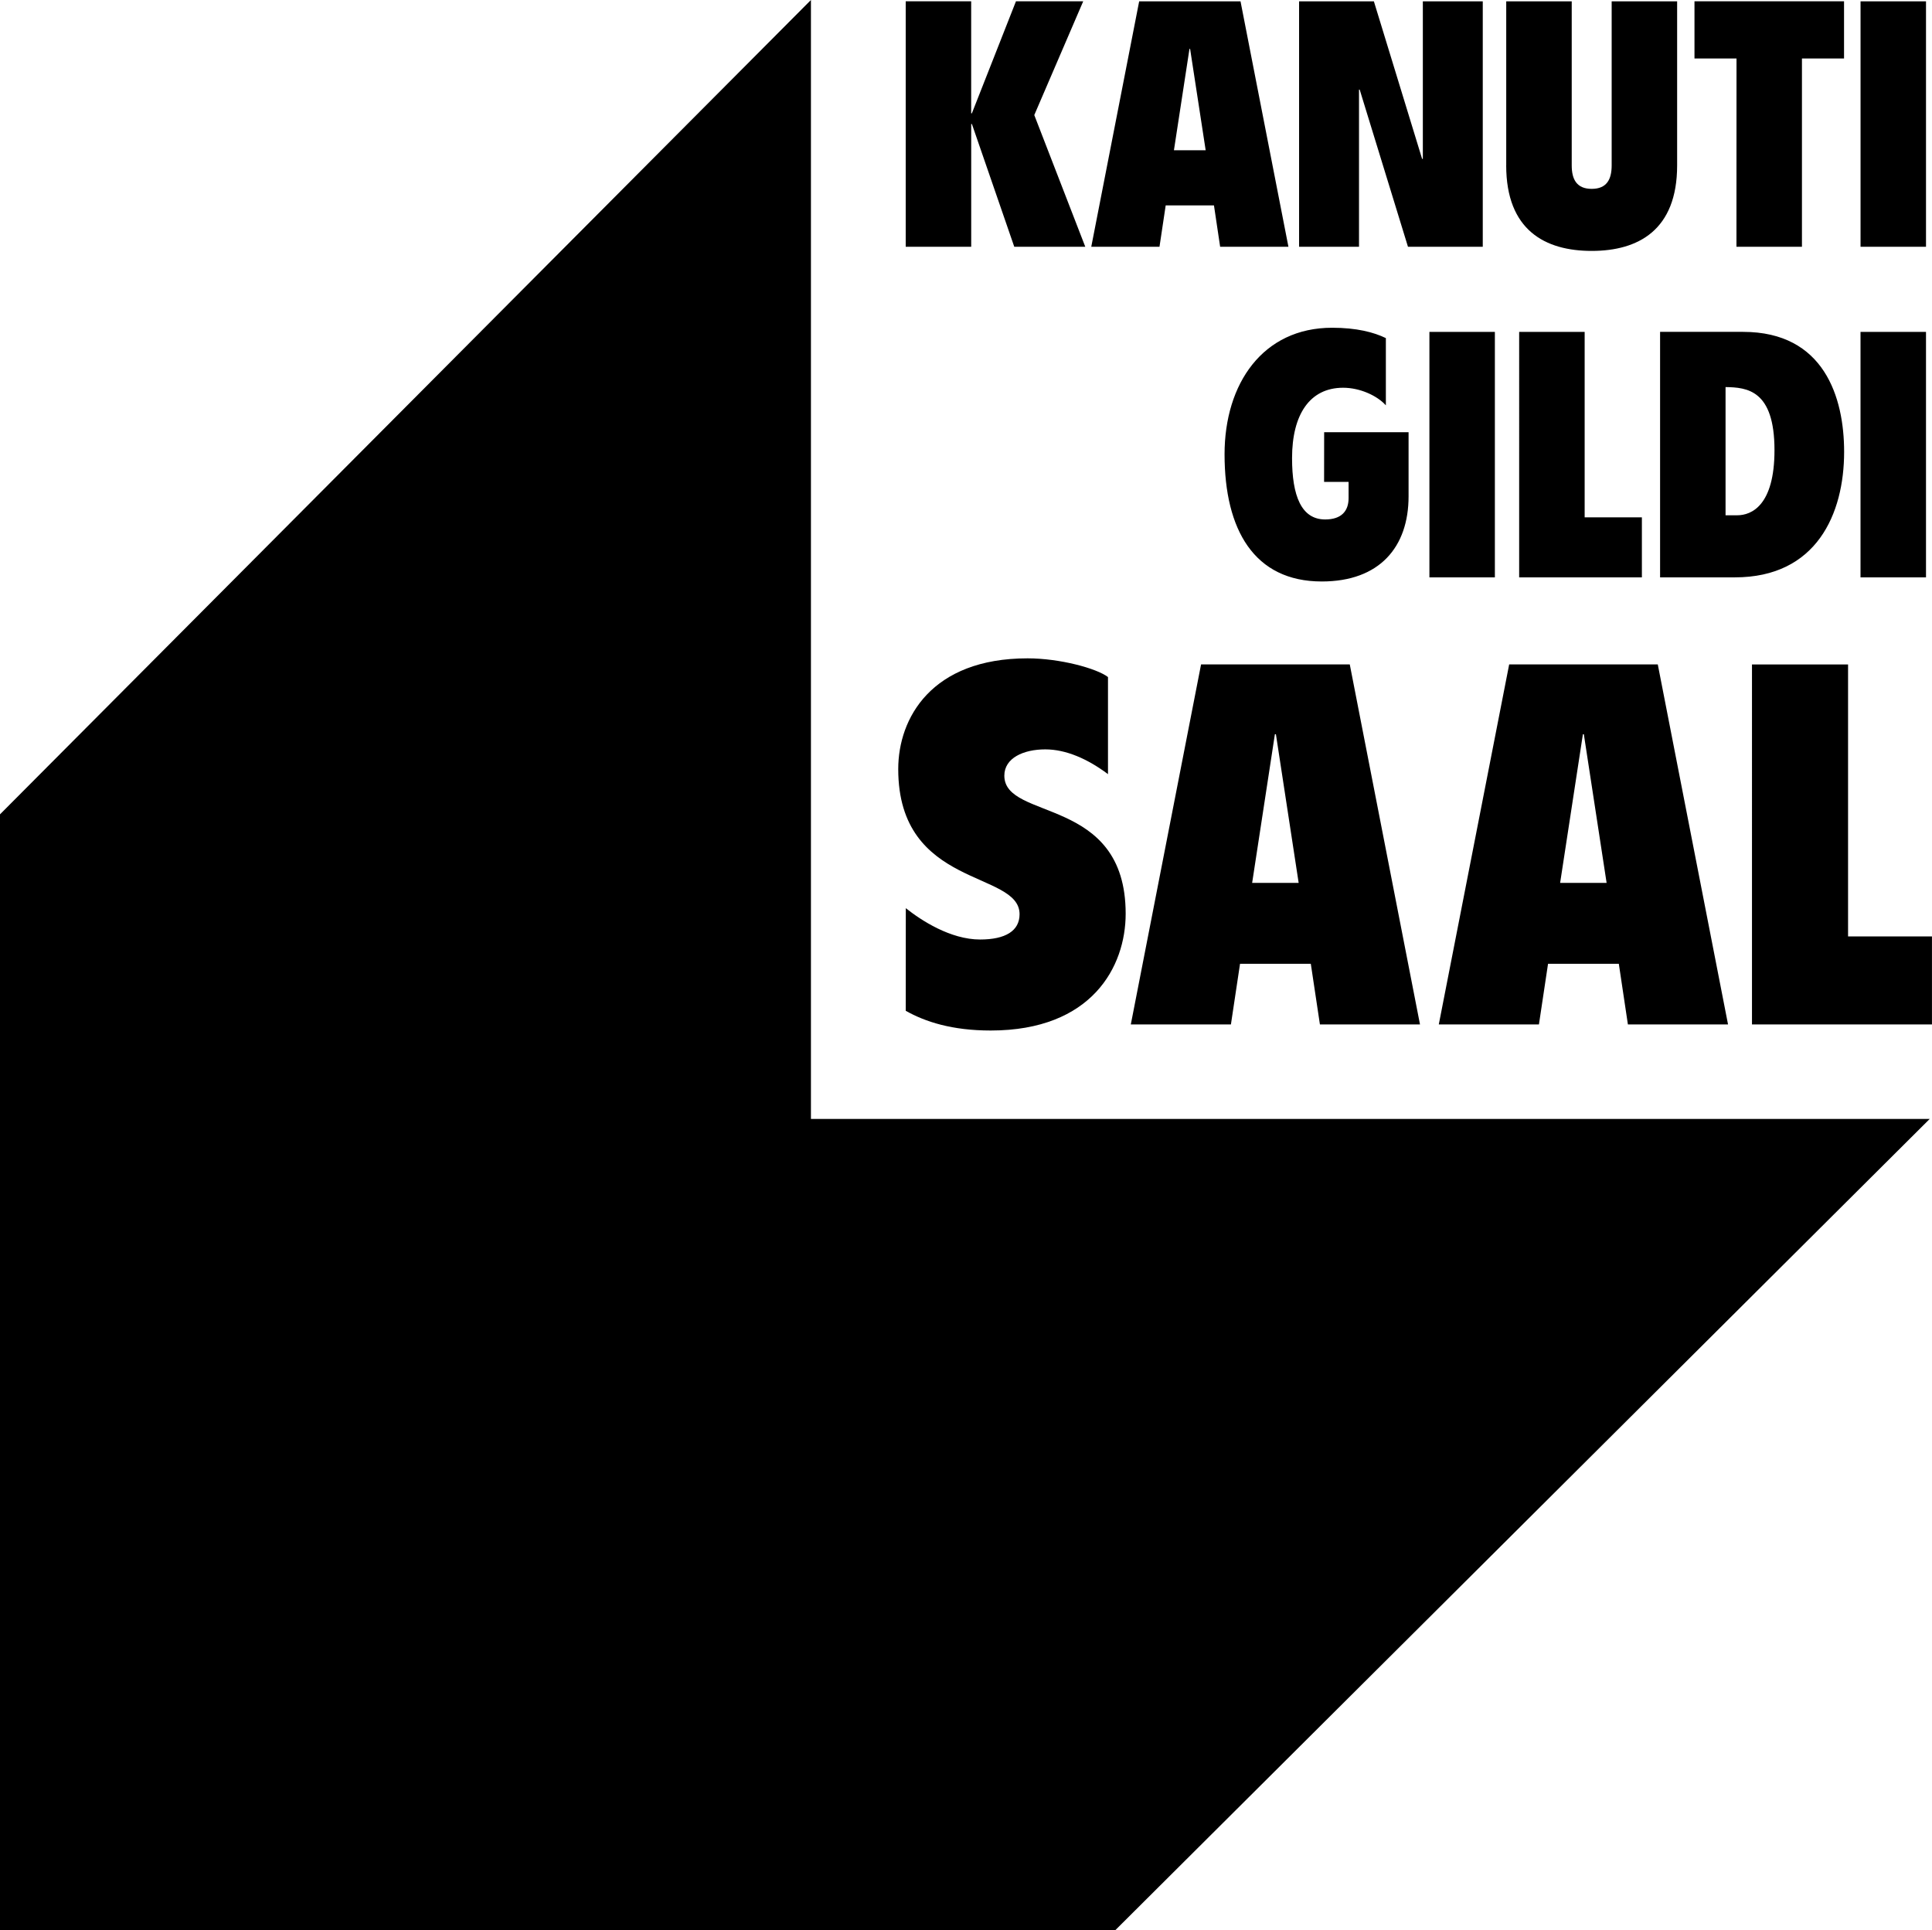
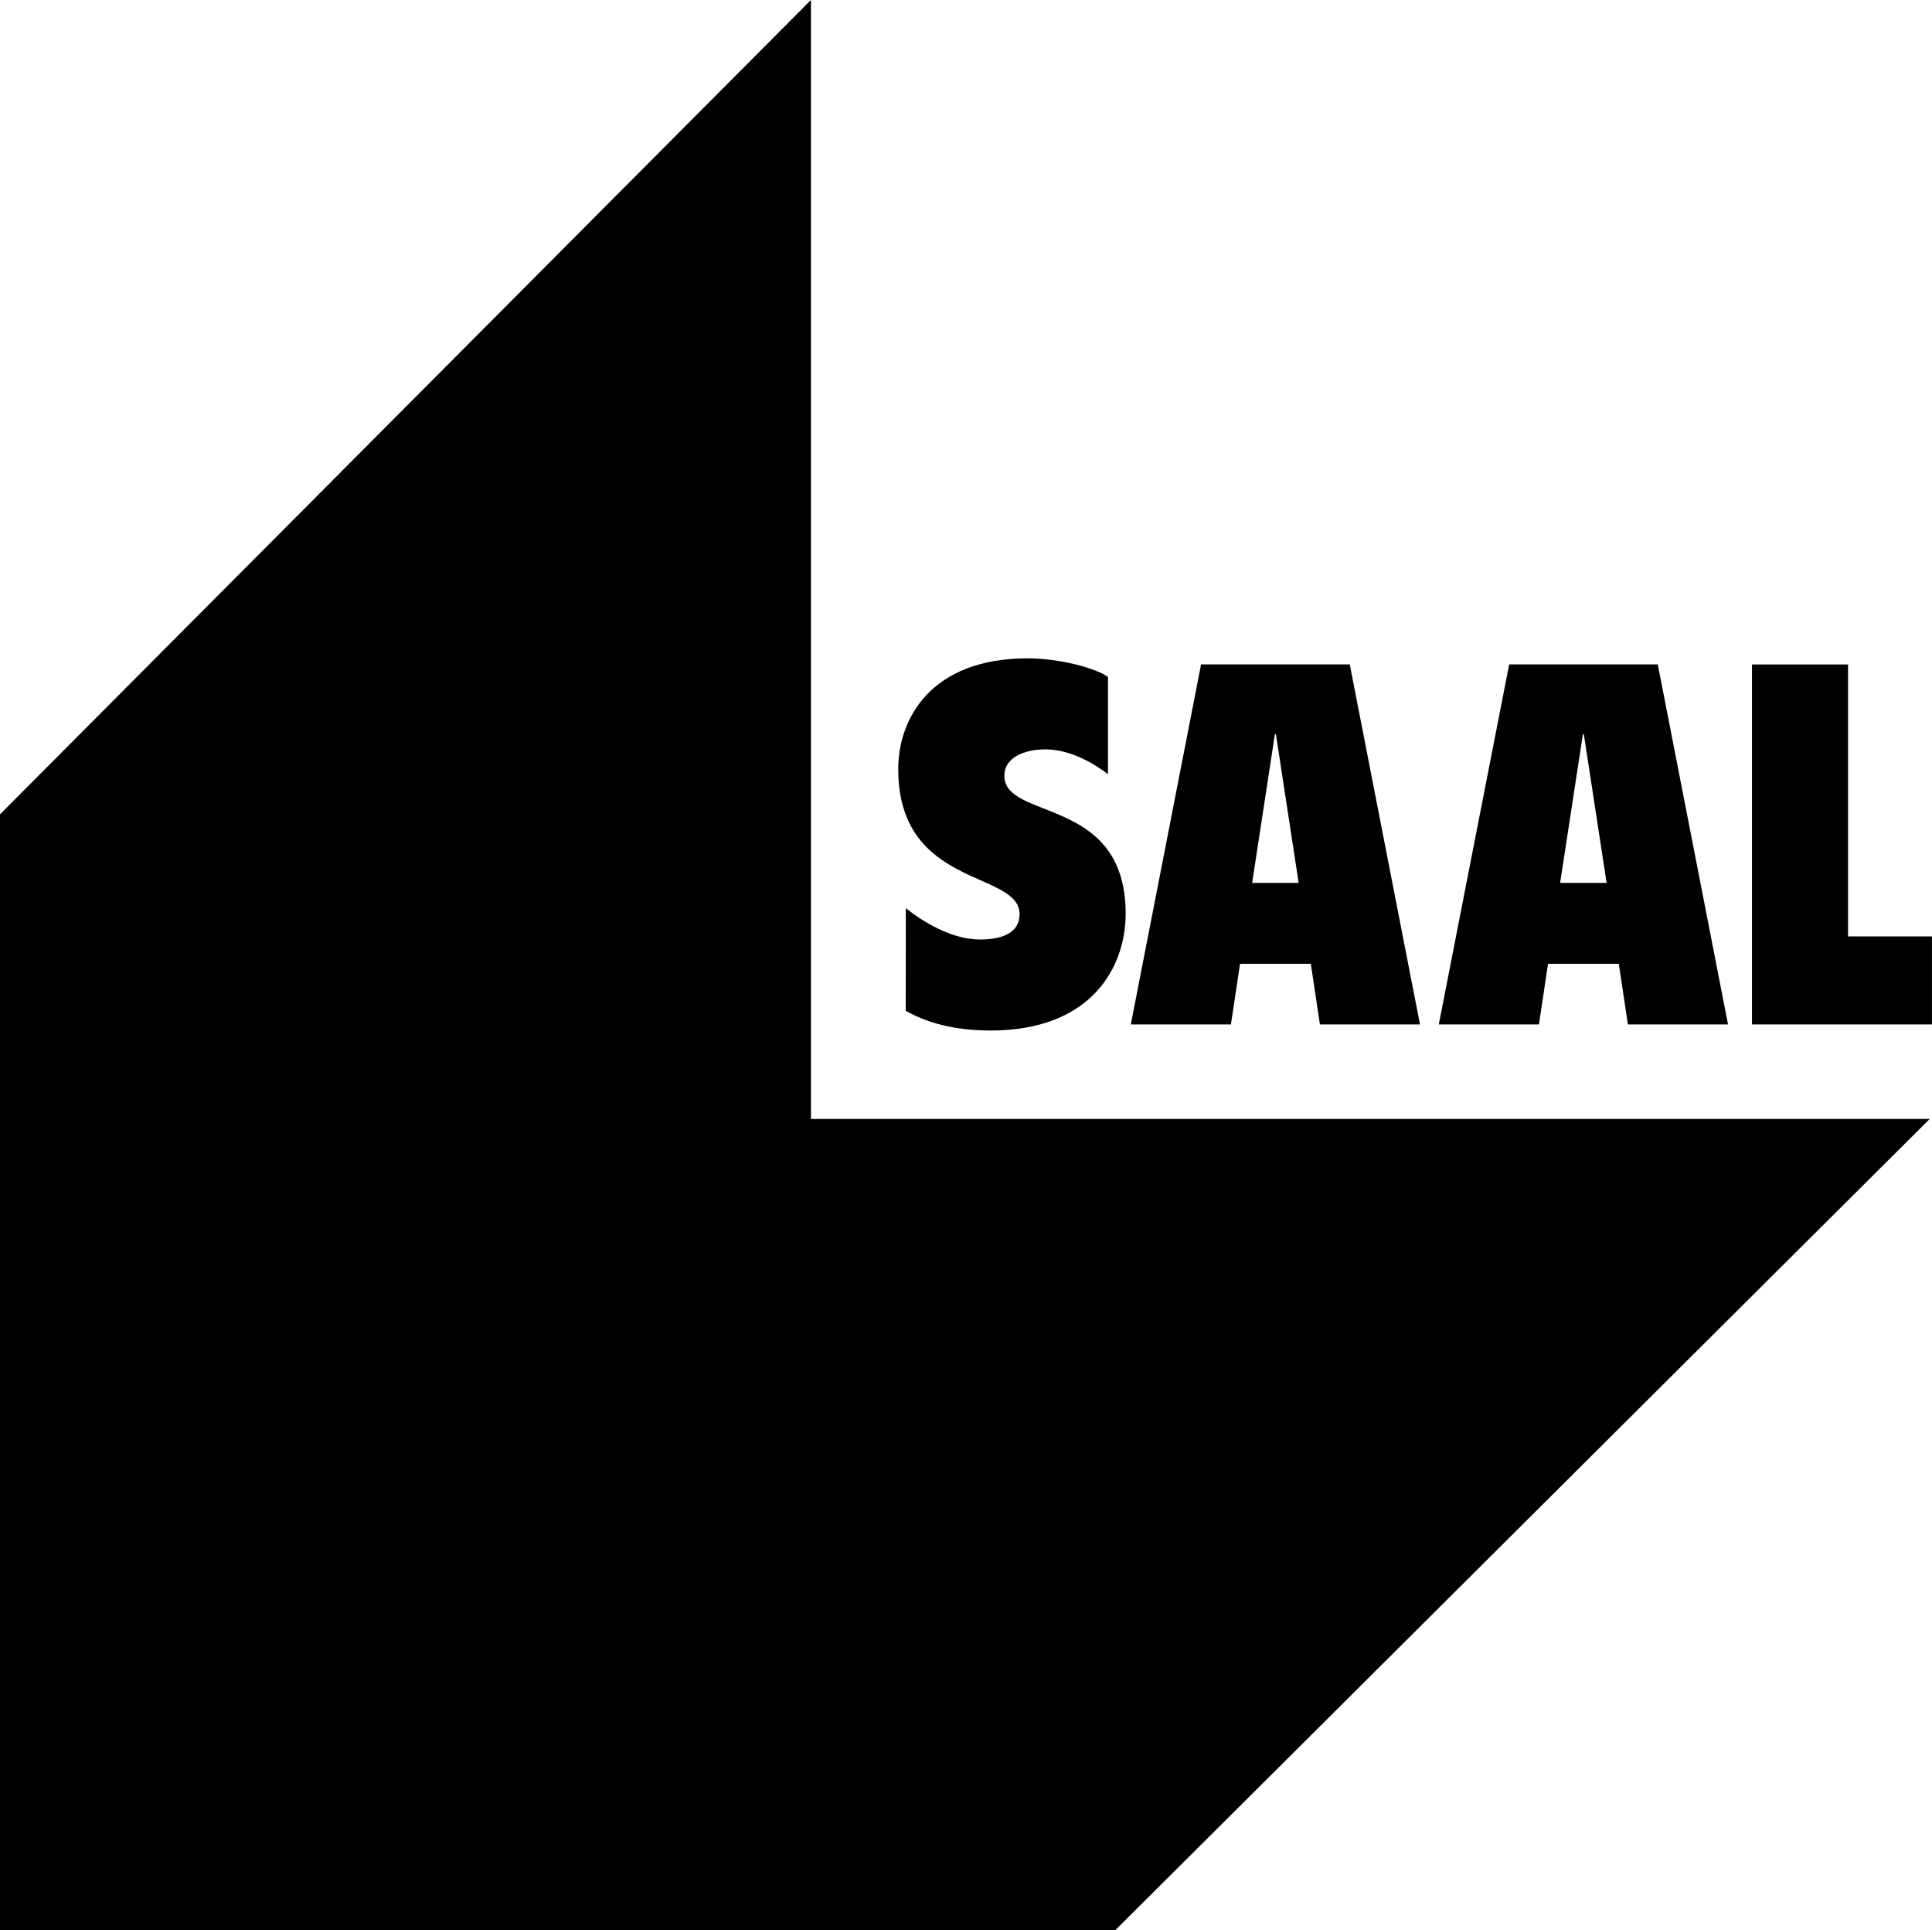
<svg xmlns="http://www.w3.org/2000/svg" version="1.1" id="Layer_1" x="0px" y="0px" width="63.804px" height="63.728px" viewBox="0.135 -0.198 63.804 63.728" enable-background="new 0.135 -0.198 63.804 63.728" xml:space="preserve">
  <polygon points="26.916,-0.198 0.135,26.691 0.135,63.53 36.973,63.53 63.863,36.749 26.916,36.749 " />
  <path d="M57.995,33.628h5.943v-2.905h-2.771v-8.981h-3.173V33.628z M53.193,28.954h-1.535l0.752-4.908h0.031L53.193,28.954z   M47.651,33.628h3.307l0.301-2.003h2.337l0.3,2.003h3.307l-2.32-11.887h-4.908L47.651,33.628z M43.023,28.954h-1.536l0.751-4.908  h0.034L43.023,28.954z M37.48,33.628h3.306l0.301-2.003h2.337l0.301,2.003h3.305l-2.319-11.887H39.8L37.48,33.628z M30.047,33.178  c0.651,0.367,1.536,0.651,2.805,0.651c3.338,0,4.458-2.104,4.458-3.857c0-3.906-4.007-3.055-4.007-4.558  c0-0.584,0.634-0.868,1.352-0.868c0.686,0,1.402,0.316,2.071,0.818v-3.206c-0.368-0.284-1.586-0.618-2.655-0.618  c-3.172,0-4.272,1.971-4.272,3.657c0,3.956,4.007,3.339,4.007,4.792c0,0.551-0.468,0.835-1.302,0.835  c-0.986,0-1.954-0.636-2.455-1.035L30.047,33.178L30.047,33.178z" />
-   <path d="M61.578,18.866h2.163v-8.105h-2.163V18.866z M57.121,12.583c0.706,0.011,1.616,0.091,1.616,2.083  c0,1.832-0.764,2.15-1.229,2.15h-0.387V12.583z M54.959,18.866h2.47c2.697,0,3.608-2.096,3.608-4.145  c0-1.798-0.66-3.961-3.336-3.961h-2.742V18.866z M50.305,18.866h4.053v-1.981h-1.89v-6.124h-2.163V18.866z M47.341,18.866h2.162  v-8.105h-2.162V18.866z M43.863,15.713h0.809v0.535c0,0.421-0.228,0.706-0.773,0.706c-0.785,0-1.094-0.774-1.094-2.026  c0-1.435,0.582-2.323,1.687-2.323c0.558,0,1.127,0.263,1.411,0.581v-2.22c-0.398-0.194-0.968-0.342-1.775-0.342  c-2.287,0-3.552,1.844-3.552,4.178c0,2.493,0.979,4.2,3.21,4.2c1.911,0,2.867-1.138,2.867-2.812v-2.116h-2.788L43.863,15.713  L43.863,15.713z" />
-   <path d="M61.579,7.95h2.162v-8.104h-2.162V7.95z M57.481,7.95h2.163V1.734h1.39v-1.889h-4.939v1.889h1.388L57.481,7.95L57.481,7.95z   M49.877,5.264c0,2.14,1.286,2.823,2.823,2.823c1.535,0,2.822-0.684,2.822-2.823v-5.418H53.36v5.418  c0,0.455-0.158,0.774-0.659,0.774s-0.66-0.319-0.66-0.774v-5.418h-2.163V5.264z M43.037,7.95h1.979V2.76h0.022l1.595,5.19h2.47  v-8.104h-1.979v5.202H47.1l-1.593-5.202h-2.47V7.95z M39.952,4.763h-1.048l0.513-3.347h0.021L39.952,4.763z M36.174,7.95h2.253  l0.205-1.366h1.594L40.43,7.95h2.255l-1.582-8.104h-3.347L36.174,7.95z M30.047,7.95h2.162V3.897h0.023l1.399,4.053h2.345  l-1.684-4.349l1.616-3.756h-2.221l-1.456,3.699h-0.023v-3.699h-2.162V7.95z" />
</svg>